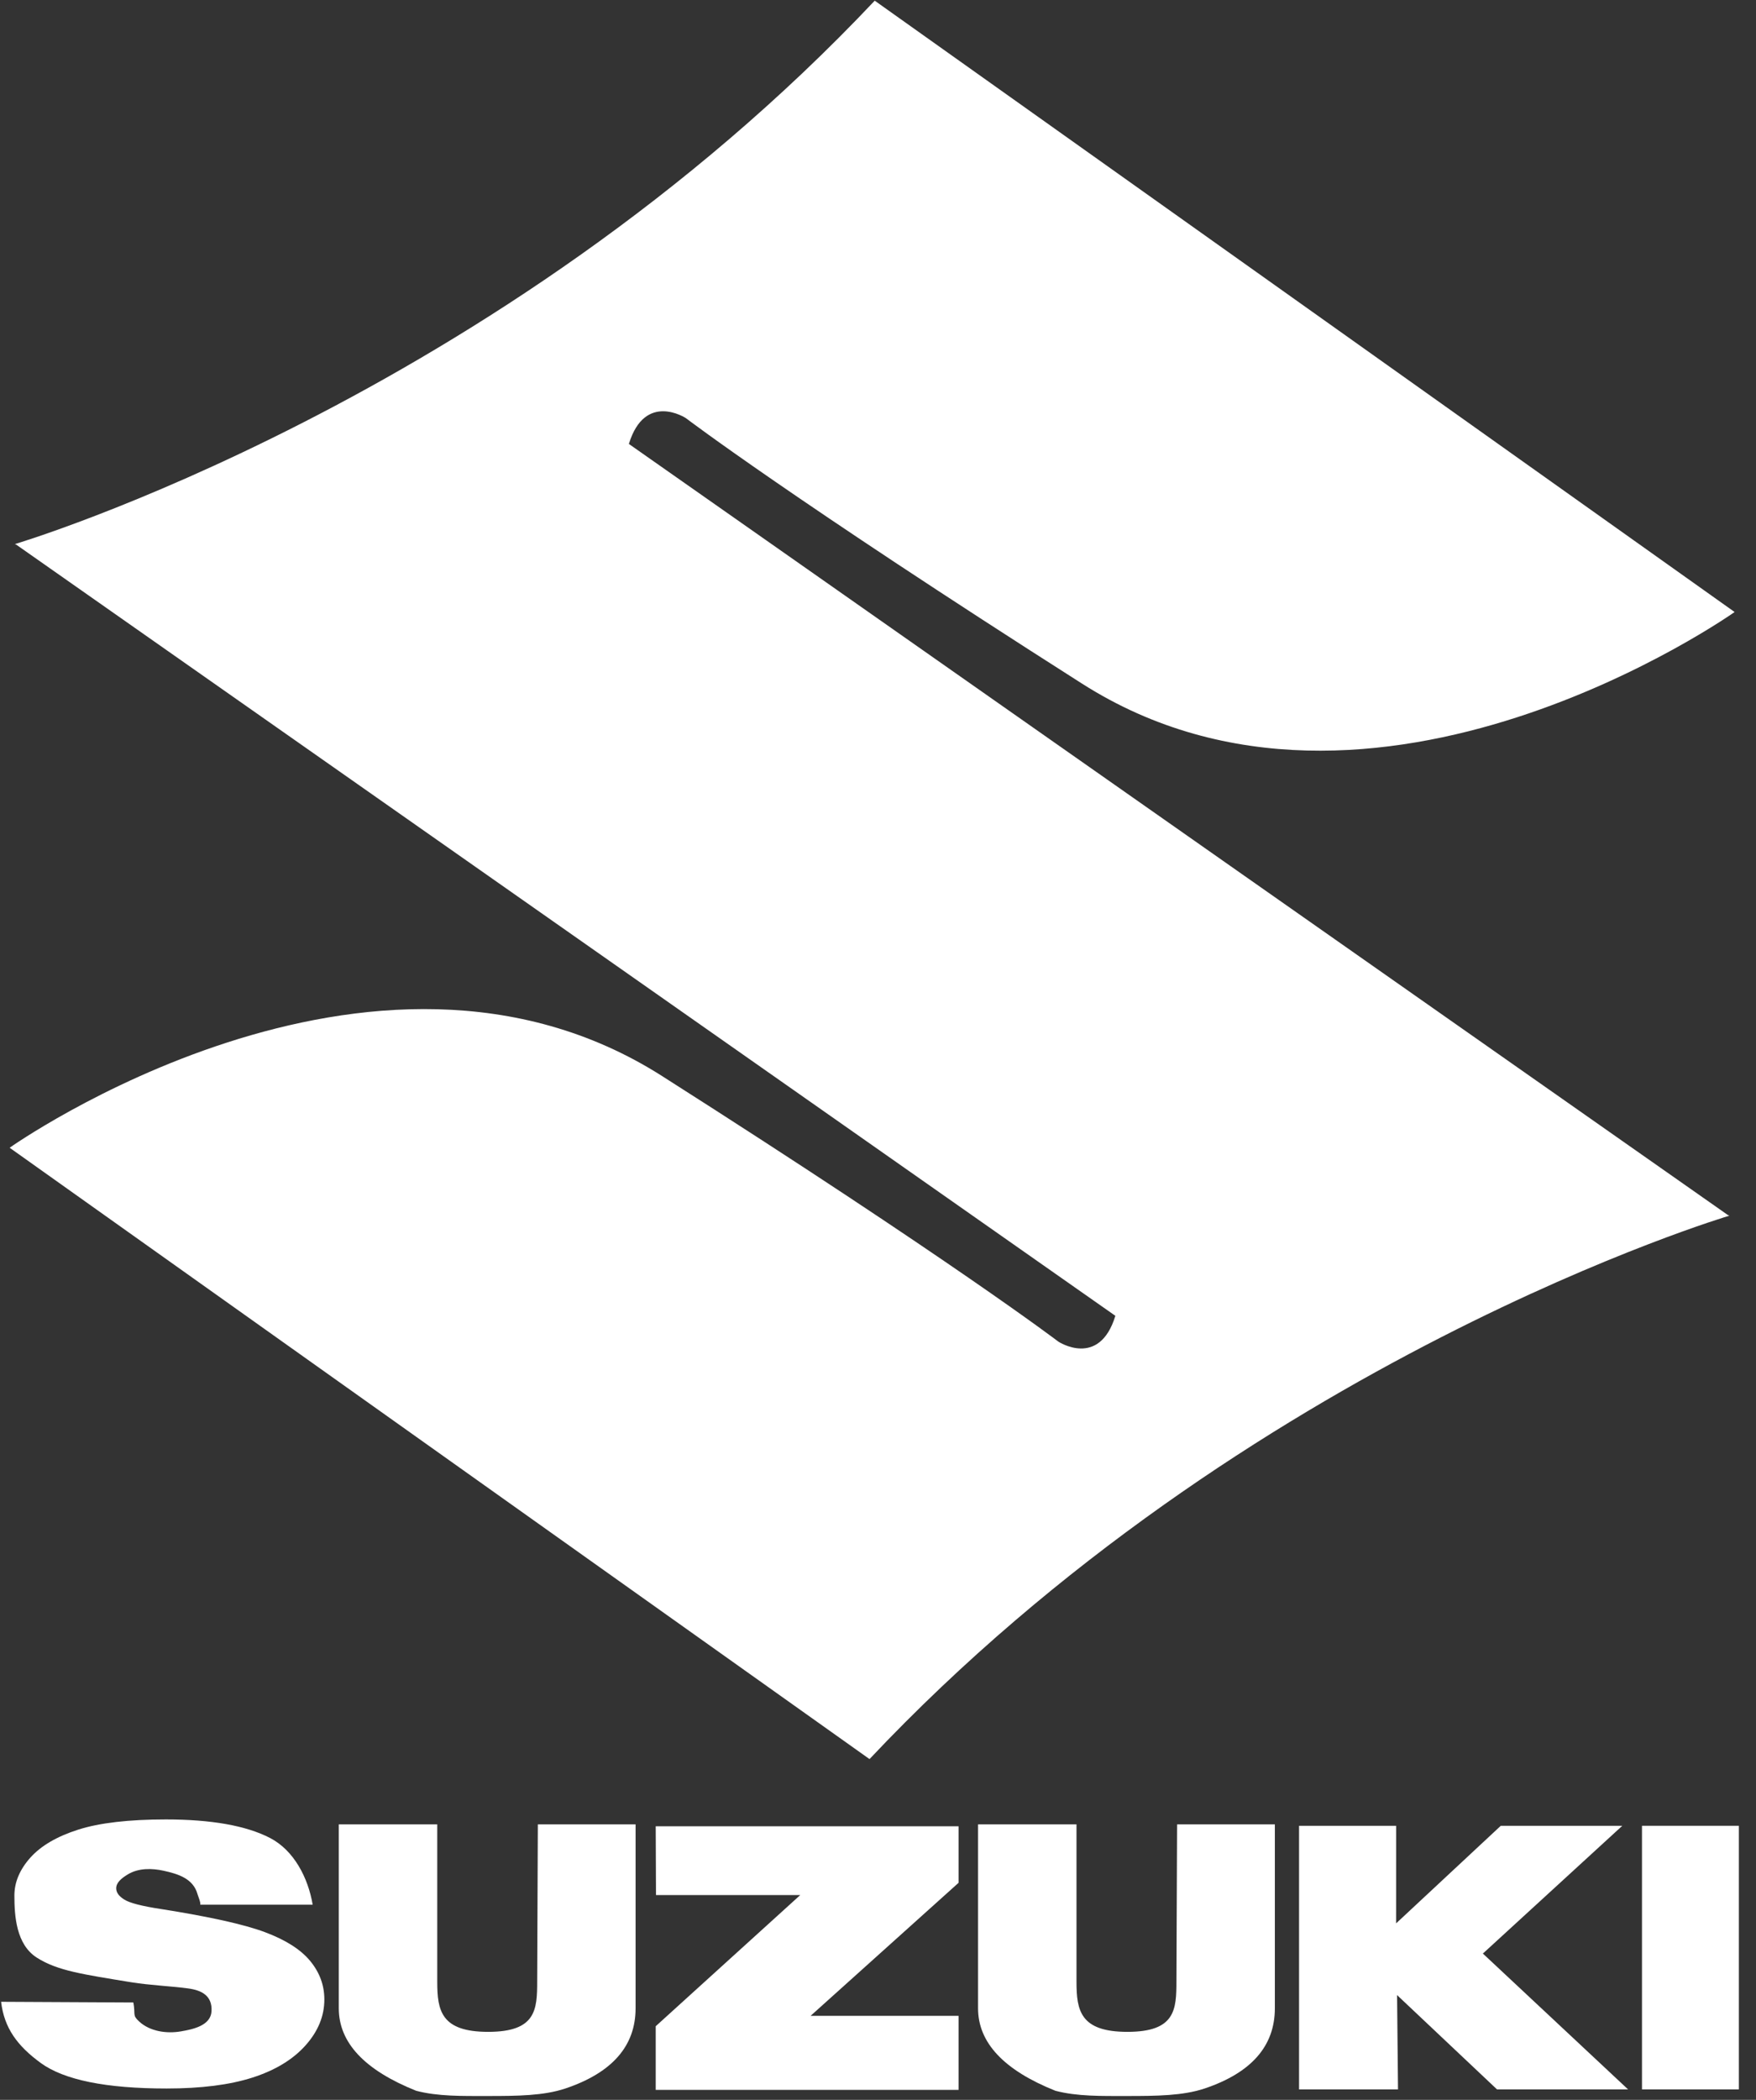
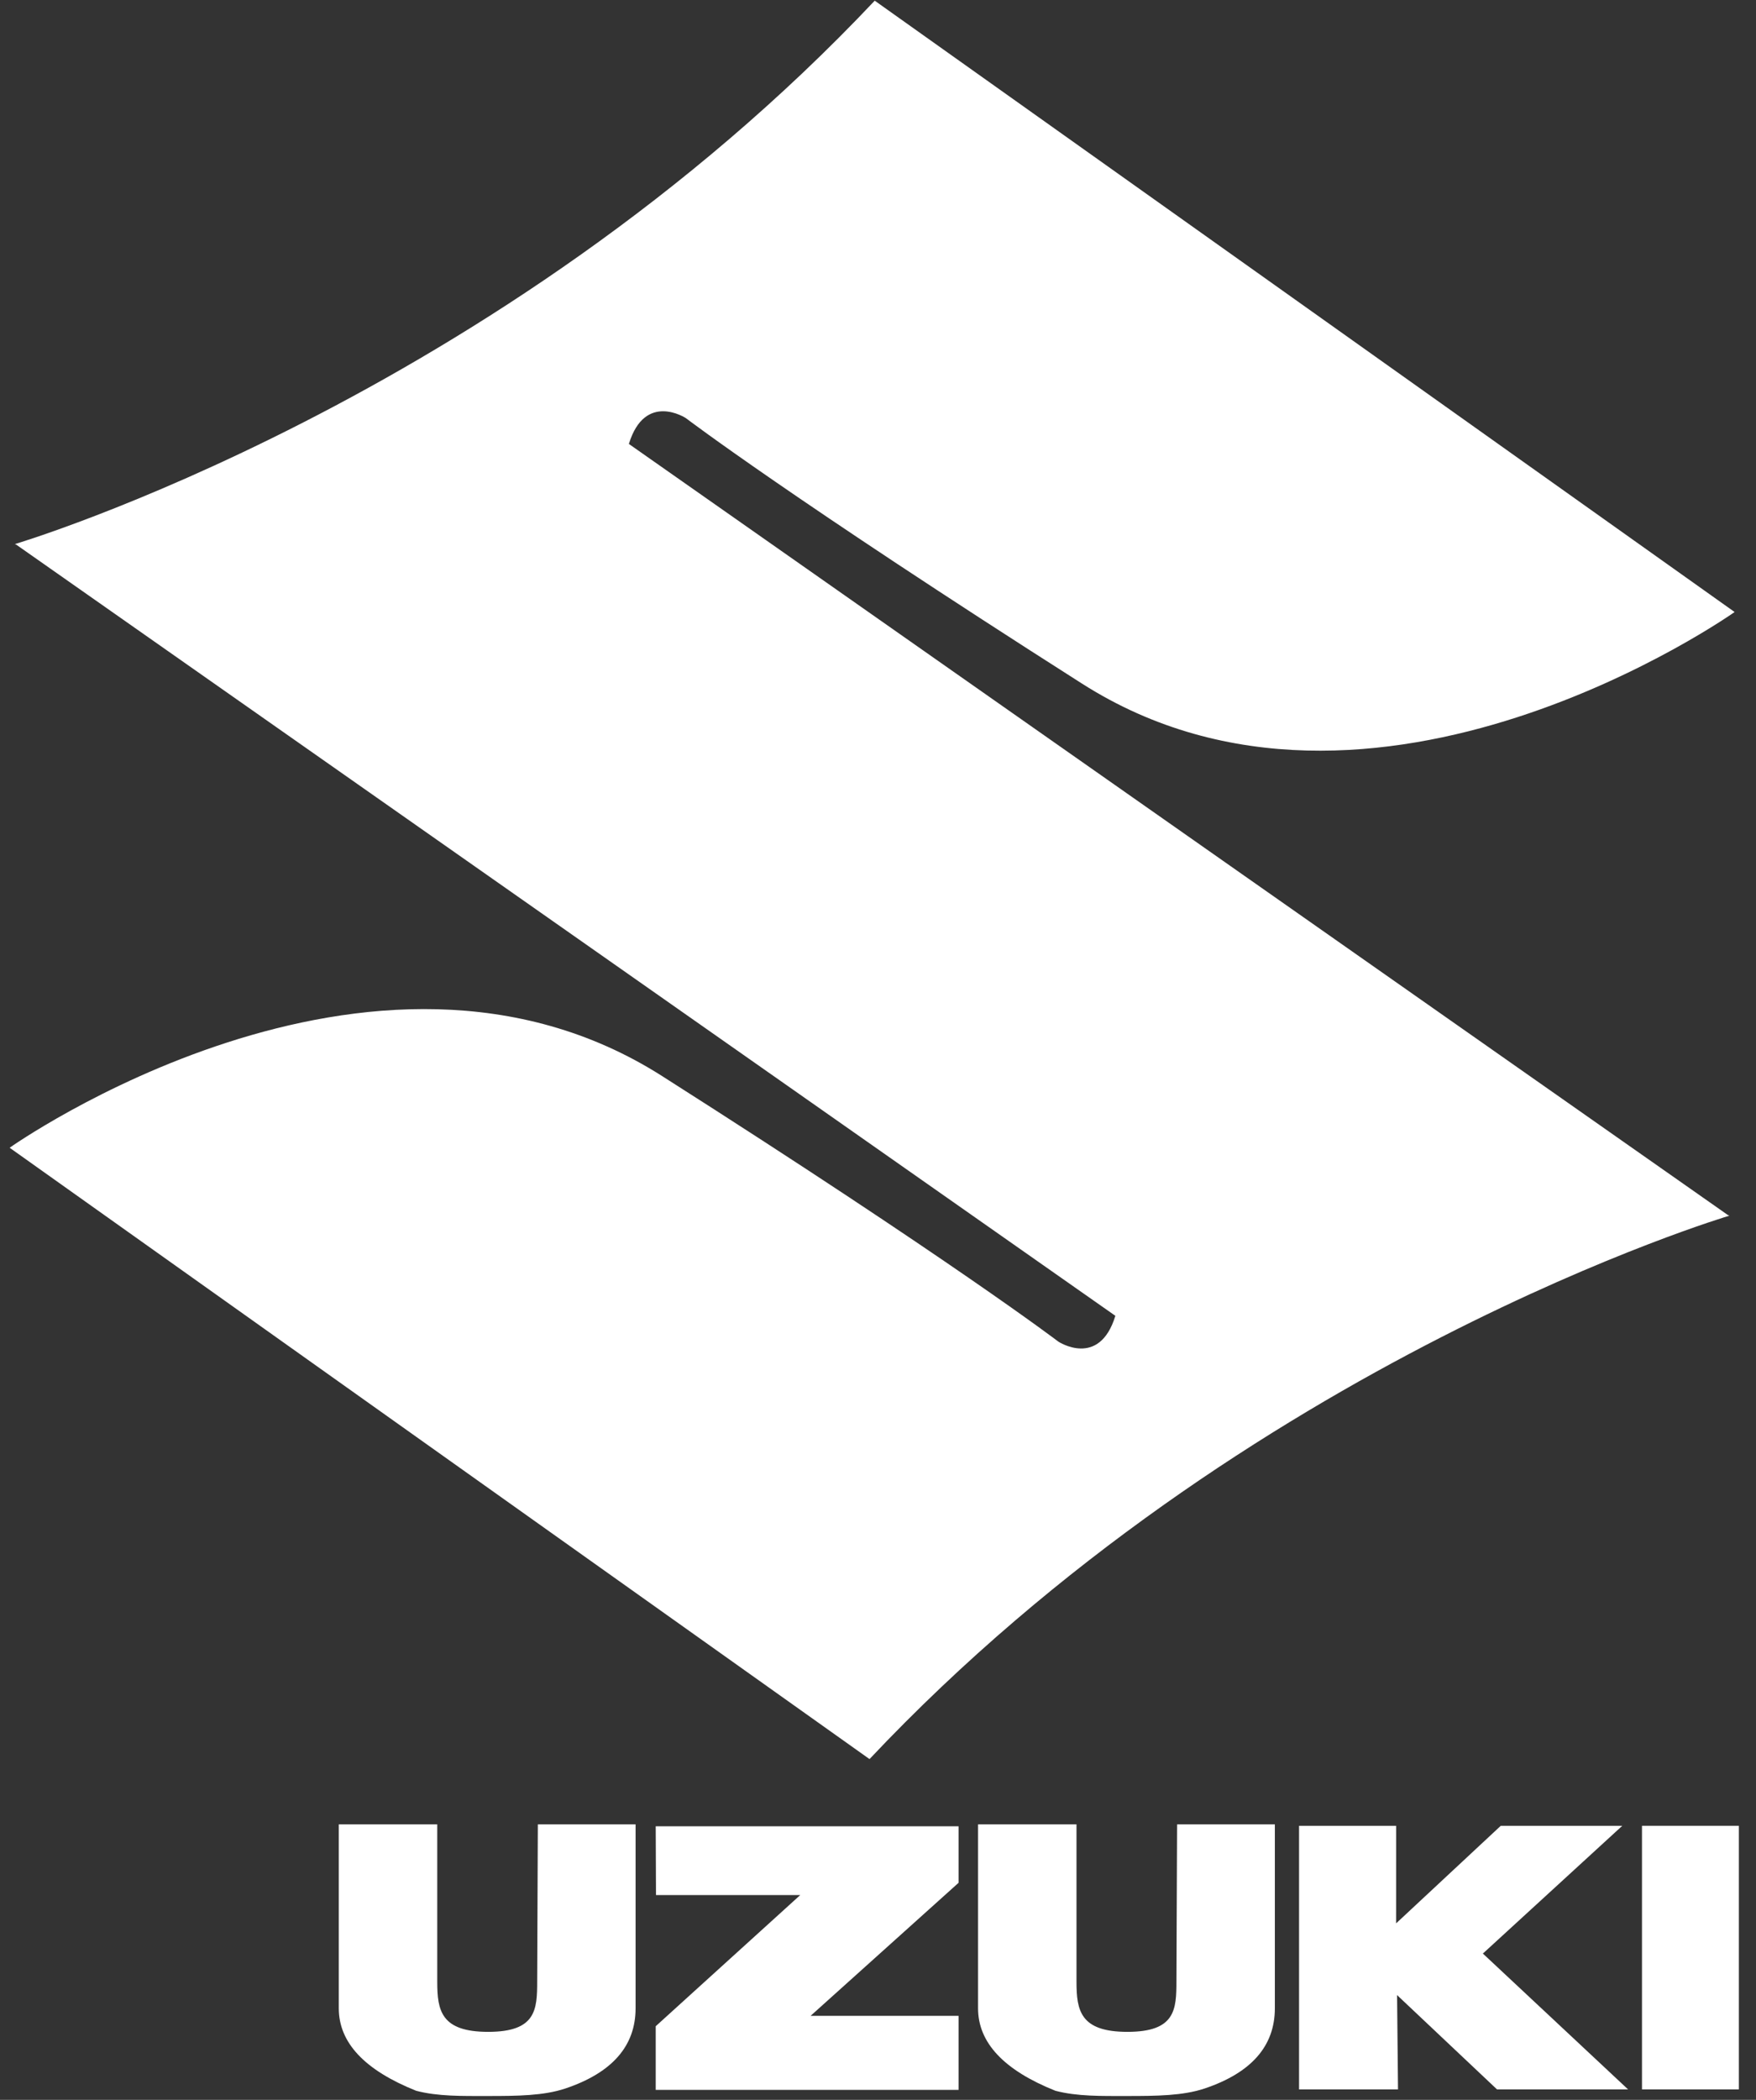
<svg xmlns="http://www.w3.org/2000/svg" width="100%" height="100%" viewBox="0 0 82 98" version="1.1" xml:space="preserve" style="fill-rule:evenodd;clip-rule:evenodd;stroke-linejoin:round;stroke-miterlimit:1.414;">
  <rect x="0" y="0" width="82" height="98" fill="#333333" stroke="none" />
  <g>
    <path d="M29.367,20.719c0.753,-2.46 2.661,-1.205 2.661,-1.205c0,0 4.945,3.765 18.506,12.395c13.561,8.63 30.467,-3.346 30.467,-3.346l-40.154,-28.531c-17.612,18.668 -40.154,25.361 -40.154,25.361l0.064,0.025l51.327,35.991c-0.753,2.46 -2.661,1.205 -2.661,1.205c0,0 -4.945,-3.765 -18.506,-12.395c-13.561,-8.629 -30.467,3.346 -30.467,3.346l40.154,28.531c17.612,-18.669 40.154,-25.361 40.154,-25.361l-0.065,-0.025l-51.326,-35.991Z" style="fill:#fff;fill-rule:nonzero;" />
-     <path d="M0.051,93.423l6.177,0.032c0.107,0.581 -0.06,0.58 0.265,0.883c0.509,0.474 1.298,0.581 1.96,0.465c0.543,-0.095 1.384,-0.261 1.424,-0.935c0.044,-0.73 -0.462,-0.986 -1.097,-1.069c-0.878,-0.115 -1.765,-0.146 -2.64,-0.286c-2.256,-0.37 -3.455,-0.535 -4.416,-1.148c-0.969,-0.613 -1.052,-1.947 -1.052,-2.898c0,-0.624 0.248,-1.213 0.743,-1.769c0.496,-0.554 1.241,-0.991 2.237,-1.309c0.995,-0.317 2.359,-0.476 4.092,-0.476c2.126,0 3.749,0.289 4.864,0.864c1.117,0.576 1.781,1.86 1.993,3.116l-5.252,0c0.039,-0.074 -0.103,-0.411 -0.126,-0.494c-0.202,-0.728 -0.905,-0.942 -1.579,-1.091c-0.552,-0.122 -1.182,-0.132 -1.68,0.172c-0.303,0.185 -0.538,0.382 -0.538,0.648c0,0.193 0.125,0.367 0.375,0.522c0.244,0.159 0.819,0.309 1.728,0.446c2.248,0.355 3.857,0.712 4.83,1.073c0.973,0.363 1.68,0.811 2.123,1.346c0.442,0.536 0.664,1.136 0.664,1.798c0,0.778 -0.295,1.496 -0.886,2.153c-0.589,0.656 -1.414,1.155 -2.473,1.495c-1.06,0.339 -2.395,0.509 -4.007,0.509c-2.829,0 -4.79,-0.398 -5.879,-1.192c-1.09,-0.796 -1.706,-1.629 -1.85,-2.855" style="fill:#fff;fill-rule:nonzero;" />
    <path d="M25.115,85.142l4.565,0l0,8.583c0,1.762 -1.094,3.01 -3.283,3.746c-1.012,0.336 -2.227,0.349 -3.601,0.349c-1.233,0 -2.339,0.023 -3.362,-0.244c-2.409,-0.963 -3.614,-2.246 -3.614,-3.851l0,-8.583l4.598,0l0,7.35c0,1.339 0.177,2.334 2.378,2.334c2.244,0 2.289,-1.039 2.289,-2.377l0.03,-7.307Z" style="fill:#fff;fill-rule:nonzero;" />
    <path d="M54.966,85.142l4.566,0l0,8.583c0,1.762 -1.095,3.01 -3.283,3.746c-1.013,0.336 -2.227,0.349 -3.602,0.349c-1.233,0 -2.339,0.023 -3.362,-0.244c-2.409,-0.963 -3.613,-2.246 -3.613,-3.851l0,-8.583l4.597,0l0,7.35c0,1.339 0.178,2.334 2.378,2.334c2.244,0 2.289,-1.039 2.289,-2.377l0.03,-7.307Z" style="fill:#fff;fill-rule:nonzero;" />
    <path d="M30.62,85.231l14.142,0l0,2.639l-6.909,6.208l6.909,0l0,3.456l-14.142,0l0,-2.971l6.749,-6.121l-6.736,0l-0.013,-3.211Z" style="fill:#fff;fill-rule:nonzero;" />
    <path d="M60.662,97.512l0,-12.303l4.533,0l-0.001,4.554l4.888,-4.554l5.674,0l-6.51,5.963l6.78,6.34l-6.12,0l-4.667,-4.402l0.044,4.402l-4.621,0Z" style="fill:#fff;fill-rule:nonzero;" />
    <rect x="76.676" y="85.209" width="4.523" height="12.303" style="fill:#fff;fill-rule:nonzero;" />
  </g>
</svg>